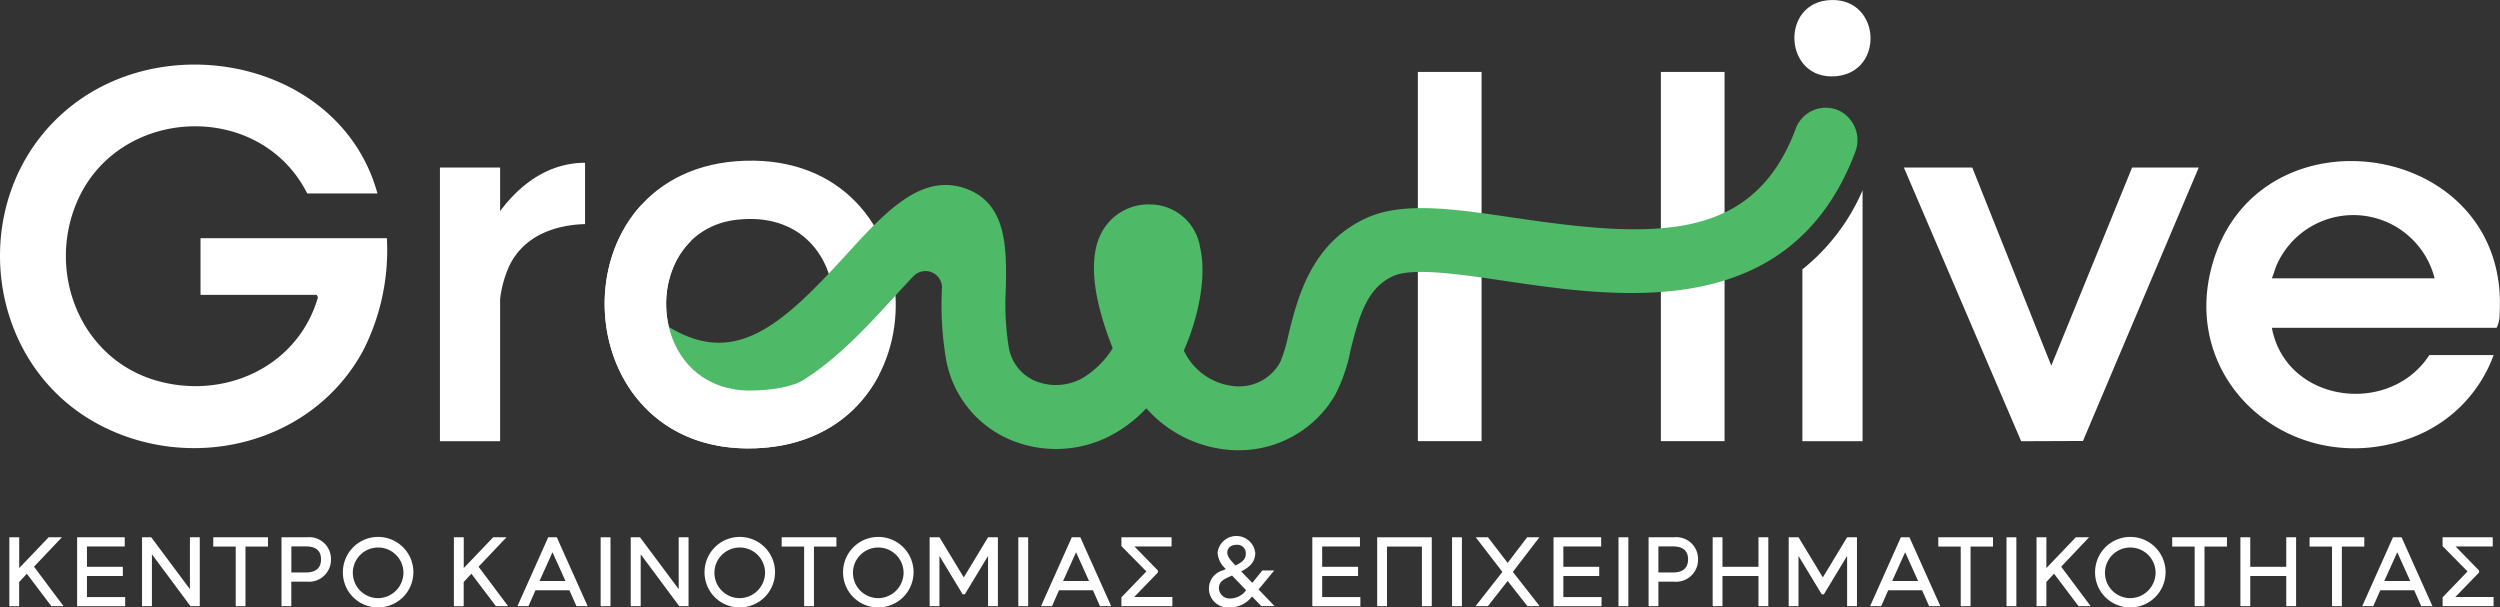
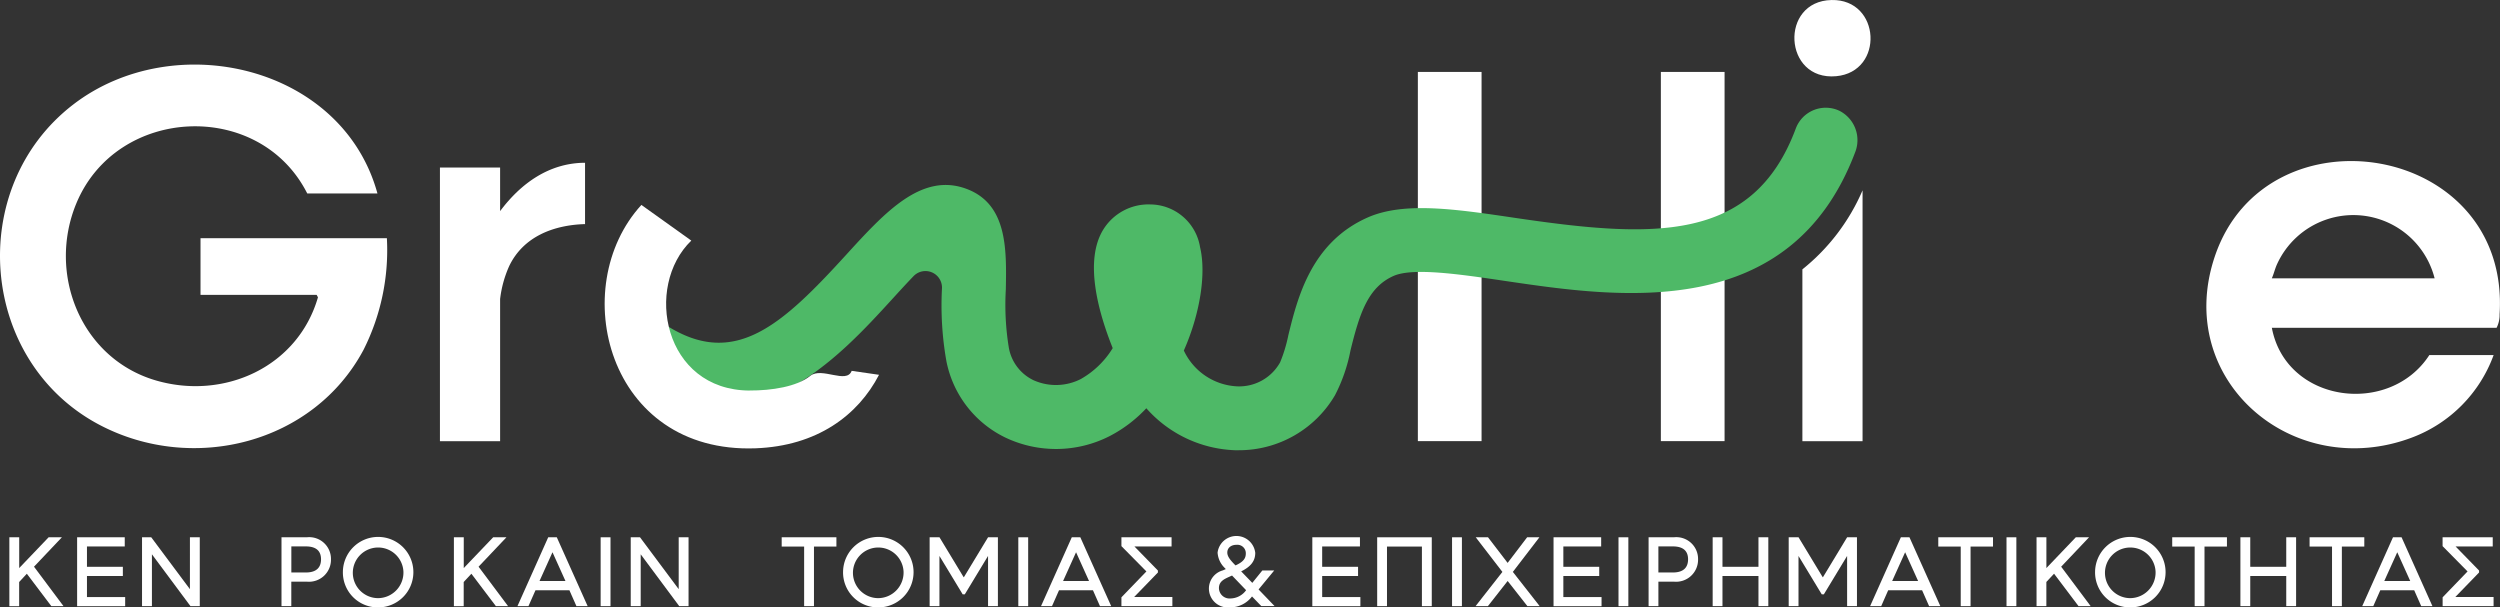
<svg xmlns="http://www.w3.org/2000/svg" width="242.136" height="58.832" viewBox="0 0 242.136 58.832">
  <rect x="0" y="0" width="242.136" height="58.832" fill="#333333" stroke="none" />
  <g id="logo-white" transform="translate(10890 -6637.084)">
    <g id="Layer_1-2" transform="translate(-10890.004 6637.086)">
      <rect id="Rectangle_234" data-name="Rectangle 234" width="6.17" height="35.758" transform="translate(137.33 6.965)" fill="#fff" />
      <rect id="Rectangle_235" data-name="Rectangle 235" width="6.17" height="35.758" transform="translate(160.866 6.965)" fill="#fff" />
      <path id="Path_42771" data-name="Path 42771" d="M36.561,24.735h-6.8c-4.613-9.13-18.428-8.492-22.357.949-2.843,6.838.434,15.024,7.675,17.157C21.691,44.786,28.85,41.55,30.8,34.794l-.128-.235H19.425V29.073h18.05a21.442,21.442,0,0,1-2.266,10.819c-4.853,9.079-16.5,11.988-25.5,7.293C-2.039,41.055-3.377,24.169,7.1,16.121,16.868,8.614,33.158,12.334,36.561,24.735Z" transform="translate(0 -6.002)" fill="#fff" />
      <path id="Path_42772" data-name="Path 42772" d="M425.1,46.727c1.383,7.282,11.4,8.579,15.254,2.628h6.226a13.454,13.454,0,0,1-7.936,8c-11.508,4.322-23.118-5.593-19.061-17.576,5-14.748,28.634-11,27.573,5.634a2.722,2.722,0,0,1-.291,1.306H425.1Zm15.764-4.8a8.12,8.12,0,0,0-15.294-1.3c-.184.424-.286.878-.475,1.3Z" transform="translate(-205.056 -14.97)" fill="#fff" />
-       <path id="Path_42773" data-name="Path 42773" d="M128.375,30.5c18.851-.566,19.673,27.159,1,27.848C110.55,59.044,109.585,31.063,128.375,30.5Zm-.8,5.711C118,37.294,118.48,52.706,128.8,52.757c11.186.051,10.921-17.917-1.225-16.545Z" transform="translate(-56.193 -14.933)" fill="#fff" />
-       <path id="Path_42774" data-name="Path 42774" d="M367.964,31.79l7.655,19.193,7.828-19.193H389.9L378.686,58.276,372.7,58.3,361.34,31.79Z" transform="translate(-176.938 -15.568)" fill="#fff" />
      <path id="Path_42775" data-name="Path 42775" d="M97.554,30.89v5.94c-3.021.087-5.95,1.189-7.333,4.037a10.843,10.843,0,0,0-.893,3.22V57.856H83.5V31.349h5.828v4.225C91.323,32.9,94.069,30.9,97.554,30.89Z" transform="translate(-40.886 -15.127)" fill="#fff" />
      <path id="Path_42776" data-name="Path 42776" d="M1.775,108.64v-6.67h.954v2.98l2.848-2.98H6.863l-2.7,2.848,2.858,3.822H5.842L3.469,105.5l-.745.8v2.342H1.77Z" transform="translate(-0.865 -49.933)" fill="#fff" />
      <path id="Path_42777" data-name="Path 42777" d="M14.64,108.64v-6.67h4.613v.888H15.594v1.97H19.07v.888H15.594v2.041h3.7v.888H14.64Z" transform="translate(-7.167 -49.933)" fill="#fff" />
      <path id="Path_42778" data-name="Path 42778" d="M26.96,108.64v-6.67h.893l3.736,5.011h.01V101.97h.954v6.67h-.9l-3.725-5.011h-.01v5.011H26.96Z" transform="translate(-13.2 -49.933)" fill="#fff" />
-       <path id="Path_42779" data-name="Path 42779" d="M42.654,108.64v-5.772H40.48v-.9h5.3v.9H43.6v5.772h-.954Z" transform="translate(-19.82 -49.933)" fill="#fff" />
      <path id="Path_42780" data-name="Path 42780" d="M53.43,108.64v-6.67h2.45a2.108,2.108,0,0,1,2.342,2.133,2.132,2.132,0,0,1-2.342,2.164h-1.5v2.373Zm.954-3.261h1.4c1.153,0,1.475-.607,1.475-1.276s-.322-1.25-1.475-1.25h-1.4Z" transform="translate(-26.162 -49.933)" fill="#fff" />
      <path id="Path_42781" data-name="Path 42781" d="M65.08,105.18a3.414,3.414,0,1,1,3.409,3.46A3.388,3.388,0,0,1,65.08,105.18Zm5.864,0a2.452,2.452,0,1,0-2.45,2.562A2.479,2.479,0,0,0,70.944,105.18Z" transform="translate(-31.866 -49.811)" fill="#fff" />
      <path id="Path_42782" data-name="Path 42782" d="M86.145,108.64v-6.67H87.1v2.98l2.848-2.98h1.286l-2.7,2.848,2.858,3.822H90.212L87.839,105.5l-.745.8v2.342H86.14Z" transform="translate(-42.179 -49.933)" fill="#fff" />
      <path id="Path_42783" data-name="Path 42783" d="M98.2,108.64l2.98-6.67h.832L105,108.64h-1.087l-.679-1.536H99.945l-.679,1.536H98.19Zm2.143-2.439h2.506l-1.25-2.771h-.01l-1.25,2.771Z" transform="translate(-48.079 -49.933)" fill="#fff" />
      <path id="Path_42784" data-name="Path 42784" d="M114,108.64v-6.67h.954v6.67Z" transform="translate(-55.821 -49.933)" fill="#fff" />
      <path id="Path_42785" data-name="Path 42785" d="M119.71,108.64v-6.67h.9l3.736,5.011h.01V101.97h.954v6.67h-.9l-3.725-5.011h-.01v5.011h-.954Z" transform="translate(-58.617 -49.933)" fill="#fff" />
-       <path id="Path_42786" data-name="Path 42786" d="M133.72,105.18a3.414,3.414,0,1,1,3.409,3.46A3.388,3.388,0,0,1,133.72,105.18Zm5.859,0a2.452,2.452,0,1,0-2.45,2.562A2.479,2.479,0,0,0,139.579,105.18Z" transform="translate(-65.478 -49.811)" fill="#fff" />
      <path id="Path_42787" data-name="Path 42787" d="M150.534,108.64v-5.772H148.36v-.9h5.3v.9h-2.174v5.772h-.954Z" transform="translate(-72.646 -49.933)" fill="#fff" />
      <path id="Path_42788" data-name="Path 42788" d="M160.01,105.18a3.414,3.414,0,1,1,3.409,3.46A3.388,3.388,0,0,1,160.01,105.18Zm5.859,0a2.452,2.452,0,1,0-2.45,2.562A2.479,2.479,0,0,0,165.869,105.18Z" transform="translate(-78.351 -49.811)" fill="#fff" />
      <path id="Path_42789" data-name="Path 42789" d="M176.435,108.64v-6.67h.954l2.342,3.868h.02l2.342-3.868h.954v6.67h-.954v-4.848h-.01l-2.24,3.7h-.209l-2.24-3.7h-.01v4.848h-.954Z" transform="translate(-86.392 -49.933)" fill="#fff" />
      <path id="Path_42790" data-name="Path 42790" d="M193.27,108.64v-6.67h.954v6.67Z" transform="translate(-94.638 -49.933)" fill="#fff" />
      <path id="Path_42791" data-name="Path 42791" d="M197.57,108.64l2.98-6.67h.827l2.99,6.67h-1.087L202.6,107.1h-3.286l-.679,1.536H197.56Zm2.143-2.439h2.506l-1.25-2.771h-.01l-1.25,2.771Z" transform="translate(-96.739 -49.933)" fill="#fff" />
      <path id="Path_42792" data-name="Path 42792" d="M212.835,108.64v-.857l2.419-2.506-2.419-2.45v-.857h4.858v.888h-3.6l2.276,2.332v.189l-2.3,2.373h3.7v.888H212.83Z" transform="translate(-104.216 -49.933)" fill="#fff" />
      <path id="Path_42793" data-name="Path 42793" d="M231.088,104.935l-.077-.087a2.277,2.277,0,0,1-.725-1.516,1.837,1.837,0,0,1,3.649.026c0,.837-.495,1.363-1.363,1.791l1.077,1.113.97-1.2h1.153l-1.516,1.837,1.551,1.613h-1.286l-.9-.934a2.644,2.644,0,0,1-2.164,1.056,1.827,1.827,0,0,1-.658-3.582l.276-.122Zm.6.617-.24.107c-.531.24-1.031.464-1.031,1.113a1.027,1.027,0,0,0,1.133,1,1.906,1.906,0,0,0,1.5-.8l-1.363-1.419Zm.332-.98c.832-.373,1-.735,1-1.164a.816.816,0,0,0-.893-.832c-.592,0-.9.342-.9.745,0,.373.265.7.669,1.123l.122.122Z" transform="translate(-112.354 -49.811)" fill="#fff" />
      <path id="Path_42794" data-name="Path 42794" d="M249.07,108.64v-6.67h4.613v.888h-3.659v1.97H253.5v.888h-3.475v2.041h3.7v.888H249.07Z" transform="translate(-121.962 -49.933)" fill="#fff" />
      <path id="Path_42795" data-name="Path 42795" d="M261.375,108.64v-6.67h5.287v6.67h-.954v-5.772h-3.383v5.772h-.954Z" transform="translate(-127.985 -49.933)" fill="#fff" />
      <path id="Path_42796" data-name="Path 42796" d="M275.59,108.64v-6.67h.954v6.67Z" transform="translate(-134.948 -49.933)" fill="#fff" />
      <path id="Path_42797" data-name="Path 42797" d="M280.05,108.64l2.6-3.317-2.582-3.353h1.189l1.9,2.48,1.888-2.48h1.189l-2.572,3.353,2.6,3.317h-1.189l-1.914-2.439-1.914,2.439H280.06Z" transform="translate(-137.132 -49.933)" fill="#fff" />
      <path id="Path_42798" data-name="Path 42798" d="M294.85,108.64v-6.67h4.613v.888H295.8v1.97h3.475v.888H295.8v2.041h3.7v.888H294.85Z" transform="translate(-144.379 -49.933)" fill="#fff" />
      <path id="Path_42799" data-name="Path 42799" d="M307.18,108.64v-6.67h.954v6.67Z" transform="translate(-150.417 -49.933)" fill="#fff" />
      <path id="Path_42800" data-name="Path 42800" d="M312.89,108.64v-6.67h2.45a2.108,2.108,0,0,1,2.342,2.133,2.132,2.132,0,0,1-2.342,2.164h-1.5v2.373Zm.949-3.261h1.4c1.153,0,1.475-.607,1.475-1.276s-.322-1.25-1.475-1.25h-1.4Z" transform="translate(-153.213 -49.933)" fill="#fff" />
      <path id="Path_42801" data-name="Path 42801" d="M325.05,108.64v-6.67H326v2.858h3.486V101.97h.954v6.67h-.954v-2.924H326v2.924Z" transform="translate(-159.167 -49.933)" fill="#fff" />
      <path id="Path_42802" data-name="Path 42802" d="M339.475,108.64v-6.67h.954l2.342,3.868h.02l2.342-3.868h.954v6.67h-.954v-4.848h-.01l-2.24,3.7h-.209l-2.24-3.7h-.01v4.848h-.954Z" transform="translate(-166.228 -49.933)" fill="#fff" />
      <path id="Path_42803" data-name="Path 42803" d="M354.925,108.64l2.98-6.67h.832l2.991,6.67h-1.087l-.679-1.536h-3.286L356,108.64H354.92Zm2.143-2.439h2.506l-1.25-2.771h-.01l-1.25,2.771Z" transform="translate(-173.794 -49.933)" fill="#fff" />
      <path id="Path_42804" data-name="Path 42804" d="M370.044,108.64v-5.772H367.87v-.9h5.3v.9h-2.174v5.772h-.954Z" transform="translate(-180.135 -49.933)" fill="#fff" />
      <path id="Path_42805" data-name="Path 42805" d="M380.82,108.64v-6.67h.954v6.67Z" transform="translate(-186.477 -49.933)" fill="#fff" />
      <path id="Path_42806" data-name="Path 42806" d="M386.515,108.64v-6.67h.954v2.98l2.848-2.98H391.6l-2.7,2.848,2.858,3.822h-1.174l-2.373-3.144-.745.8v2.342h-.954Z" transform="translate(-189.263 -49.933)" fill="#fff" />
      <path id="Path_42807" data-name="Path 42807" d="M397.63,105.18a3.414,3.414,0,1,1,3.409,3.46A3.388,3.388,0,0,1,397.63,105.18Zm5.859,0a2.452,2.452,0,1,0-2.45,2.562A2.479,2.479,0,0,0,403.489,105.18Z" transform="translate(-194.708 -49.811)" fill="#fff" />
      <path id="Path_42808" data-name="Path 42808" d="M414.444,108.64v-5.772H412.27v-.9h5.3v.9h-2.174v5.772h-.954Z" transform="translate(-201.877 -49.933)" fill="#fff" />
      <path id="Path_42809" data-name="Path 42809" d="M425.21,108.64v-6.67h.954v2.858h3.486V101.97h.954v6.67h-.954v-2.924h-3.486v2.924Z" transform="translate(-208.213 -49.933)" fill="#fff" />
      <path id="Path_42810" data-name="Path 42810" d="M440.514,108.64v-5.772H438.34v-.9h5.3v.9h-2.174v5.772h-.954Z" transform="translate(-214.643 -49.933)" fill="#fff" />
      <path id="Path_42811" data-name="Path 42811" d="M448.325,108.64l2.98-6.67h.832l2.99,6.67h-1.087l-.679-1.536h-3.286l-.679,1.536H448.32Zm2.143-2.439h2.506l-1.25-2.771h-.01l-1.25,2.771Z" transform="translate(-219.53 -49.933)" fill="#fff" />
      <path id="Path_42812" data-name="Path 42812" d="M463.585,108.64v-.857L466,105.277l-2.419-2.45v-.857h4.858v.888h-3.6l2.276,2.332v.189l-2.3,2.373h3.705v.888H463.58Z" transform="translate(-227.002 -49.933)" fill="#fff" />
      <path id="Path_42813" data-name="Path 42813" d="M342.08,43.775V60.417h5.828V36.12a19.825,19.825,0,0,1-5.828,7.655Z" transform="translate(-167.507 -17.688)" fill="#fff" />
      <path id="Path_42814" data-name="Path 42814" d="M342.08,31.79v.061l.031-.061Z" transform="translate(-167.507 -15.568)" fill="#fff" />
      <path id="Path_42815" data-name="Path 42815" d="M177.539,53.621c-.148,0-.291,0-.439-.01a12.034,12.034,0,0,1-8.5-4.062,13.1,13.1,0,0,1-3.557,2.7,11.428,11.428,0,0,1-10.053.158,10.45,10.45,0,0,1-5.762-7.466,31.075,31.075,0,0,1-.418-7.027v-.036a1.6,1.6,0,0,0-2.746-1.133c-.694.72-1.383,1.475-1.97,2.118-5.435,5.955-13.636,14.942-24.878,8.14a3.212,3.212,0,0,1-1.332-4.144,3.093,3.093,0,0,1,4.394-1.235c6.491,4.021,11.043-.133,17.244-6.93,3.771-4.134,7.333-8.038,11.7-6.379,3.929,1.49,3.843,5.859,3.771,9.717a25.835,25.835,0,0,0,.286,5.624,4.321,4.321,0,0,0,2.378,3.169,5.3,5.3,0,0,0,4.588-.1,8.564,8.564,0,0,0,3.1-3c-1.429-3.567-2.766-8.492-.908-11.492a5.146,5.146,0,0,1,4.562-2.424,4.918,4.918,0,0,1,4.807,4.144c.6,2.5.031,6.374-1.572,10.007h0a6.019,6.019,0,0,0,5.1,3.465,4.54,4.54,0,0,0,4.225-2.322,14.334,14.334,0,0,0,.8-2.643c.878-3.572,2.2-8.966,7.675-11.385,3.516-1.556,8.487-.822,14.248.031,13.319,1.965,23.072,2.5,27.221-8.65a3.1,3.1,0,0,1,4.231-1.715,3.189,3.189,0,0,1,1.526,4c-6.257,16.56-22.873,14.105-33.875,12.483-4.4-.653-8.961-1.322-10.839-.49-2.5,1.107-3.3,3.685-4.169,7.2a15.907,15.907,0,0,1-1.5,4.348,10.772,10.772,0,0,1-9.334,5.333Z" transform="translate(-57.57 -10.01)" fill="#4eb967" />
      <path id="Path_42816" data-name="Path 42816" d="M344.163,0c4.777-.1,5.124,6.956.439,7.379C339.483,7.843,339.106.1,344.163,0Z" transform="translate(-166.762)" fill="#fff" />
      <path id="Path_42817" data-name="Path 42817" d="M128.8,56.869c-8.323-.041-10.242-10.079-5.644-14.524l-4.833-3.455c-7.272,7.941-3.307,24.1,11.054,23.572,5.955-.219,9.926-3.19,11.962-7.119l-2.649-.383c-.49,1.312-2.9-.408-4.006.485-1.3,1.051-3.746,1.429-5.884,1.419Z" transform="translate(-56.197 -19.044)" fill="#fff" />
    </g>
  </g>
</svg>